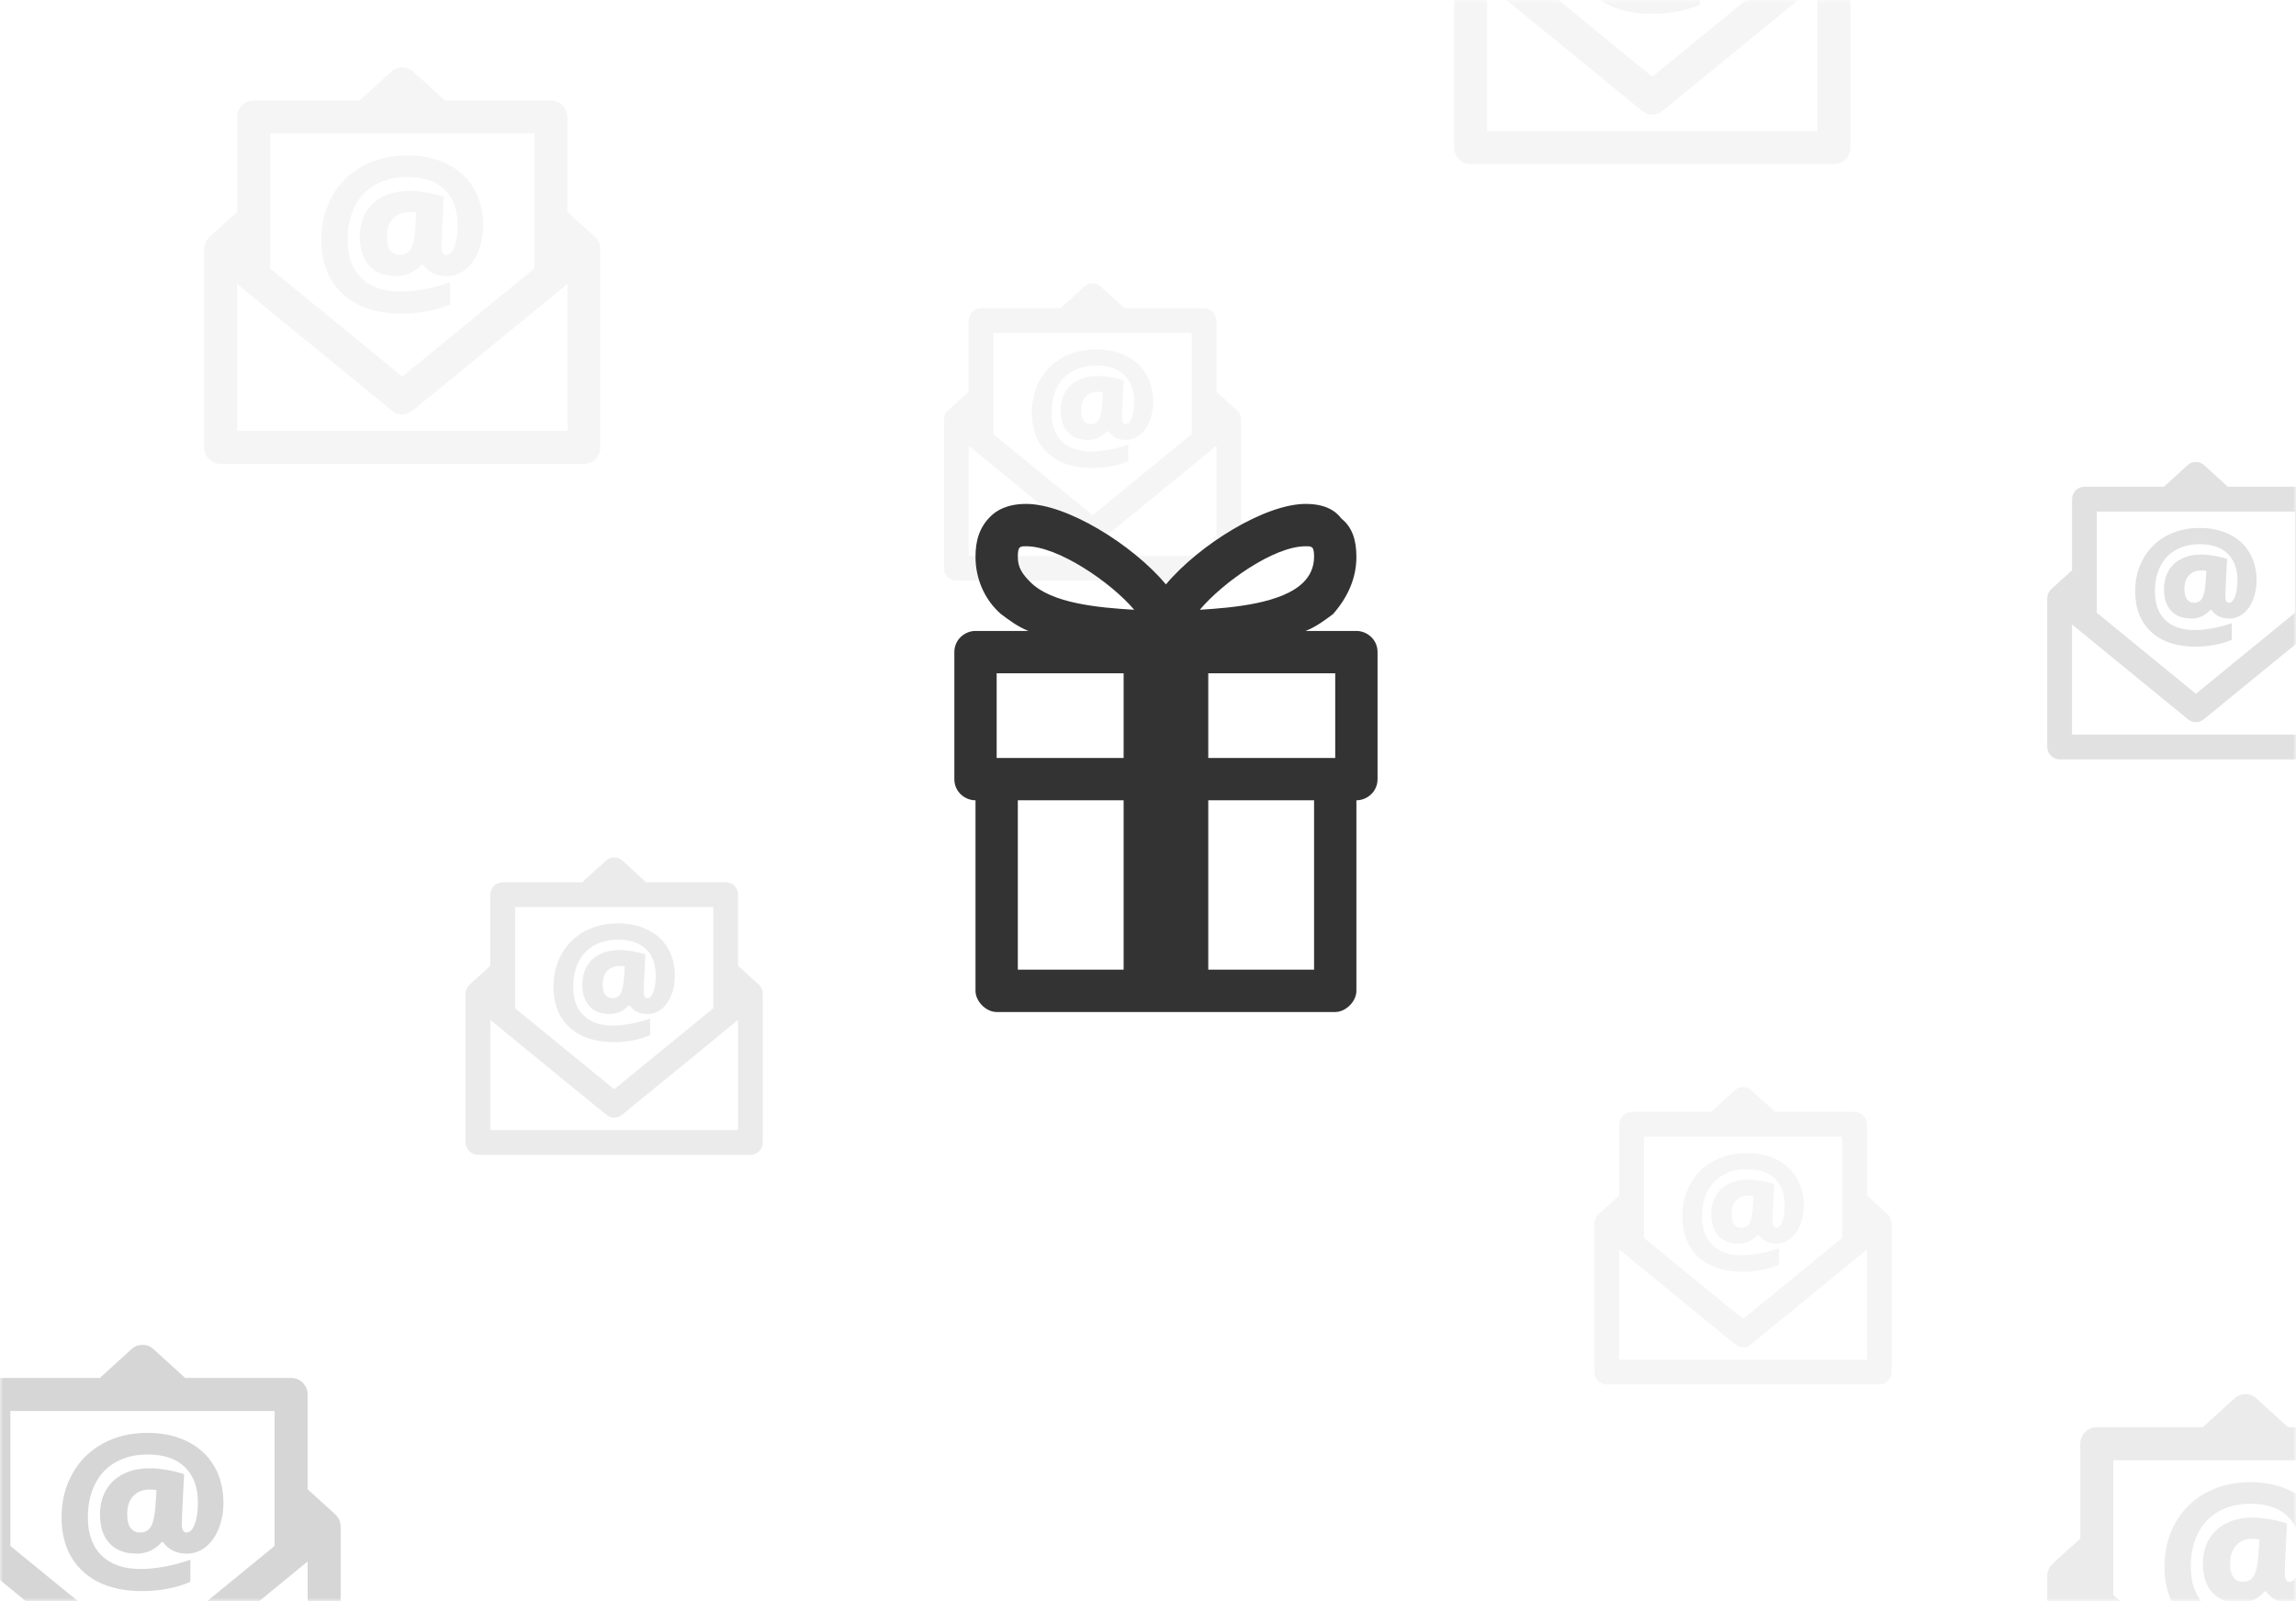
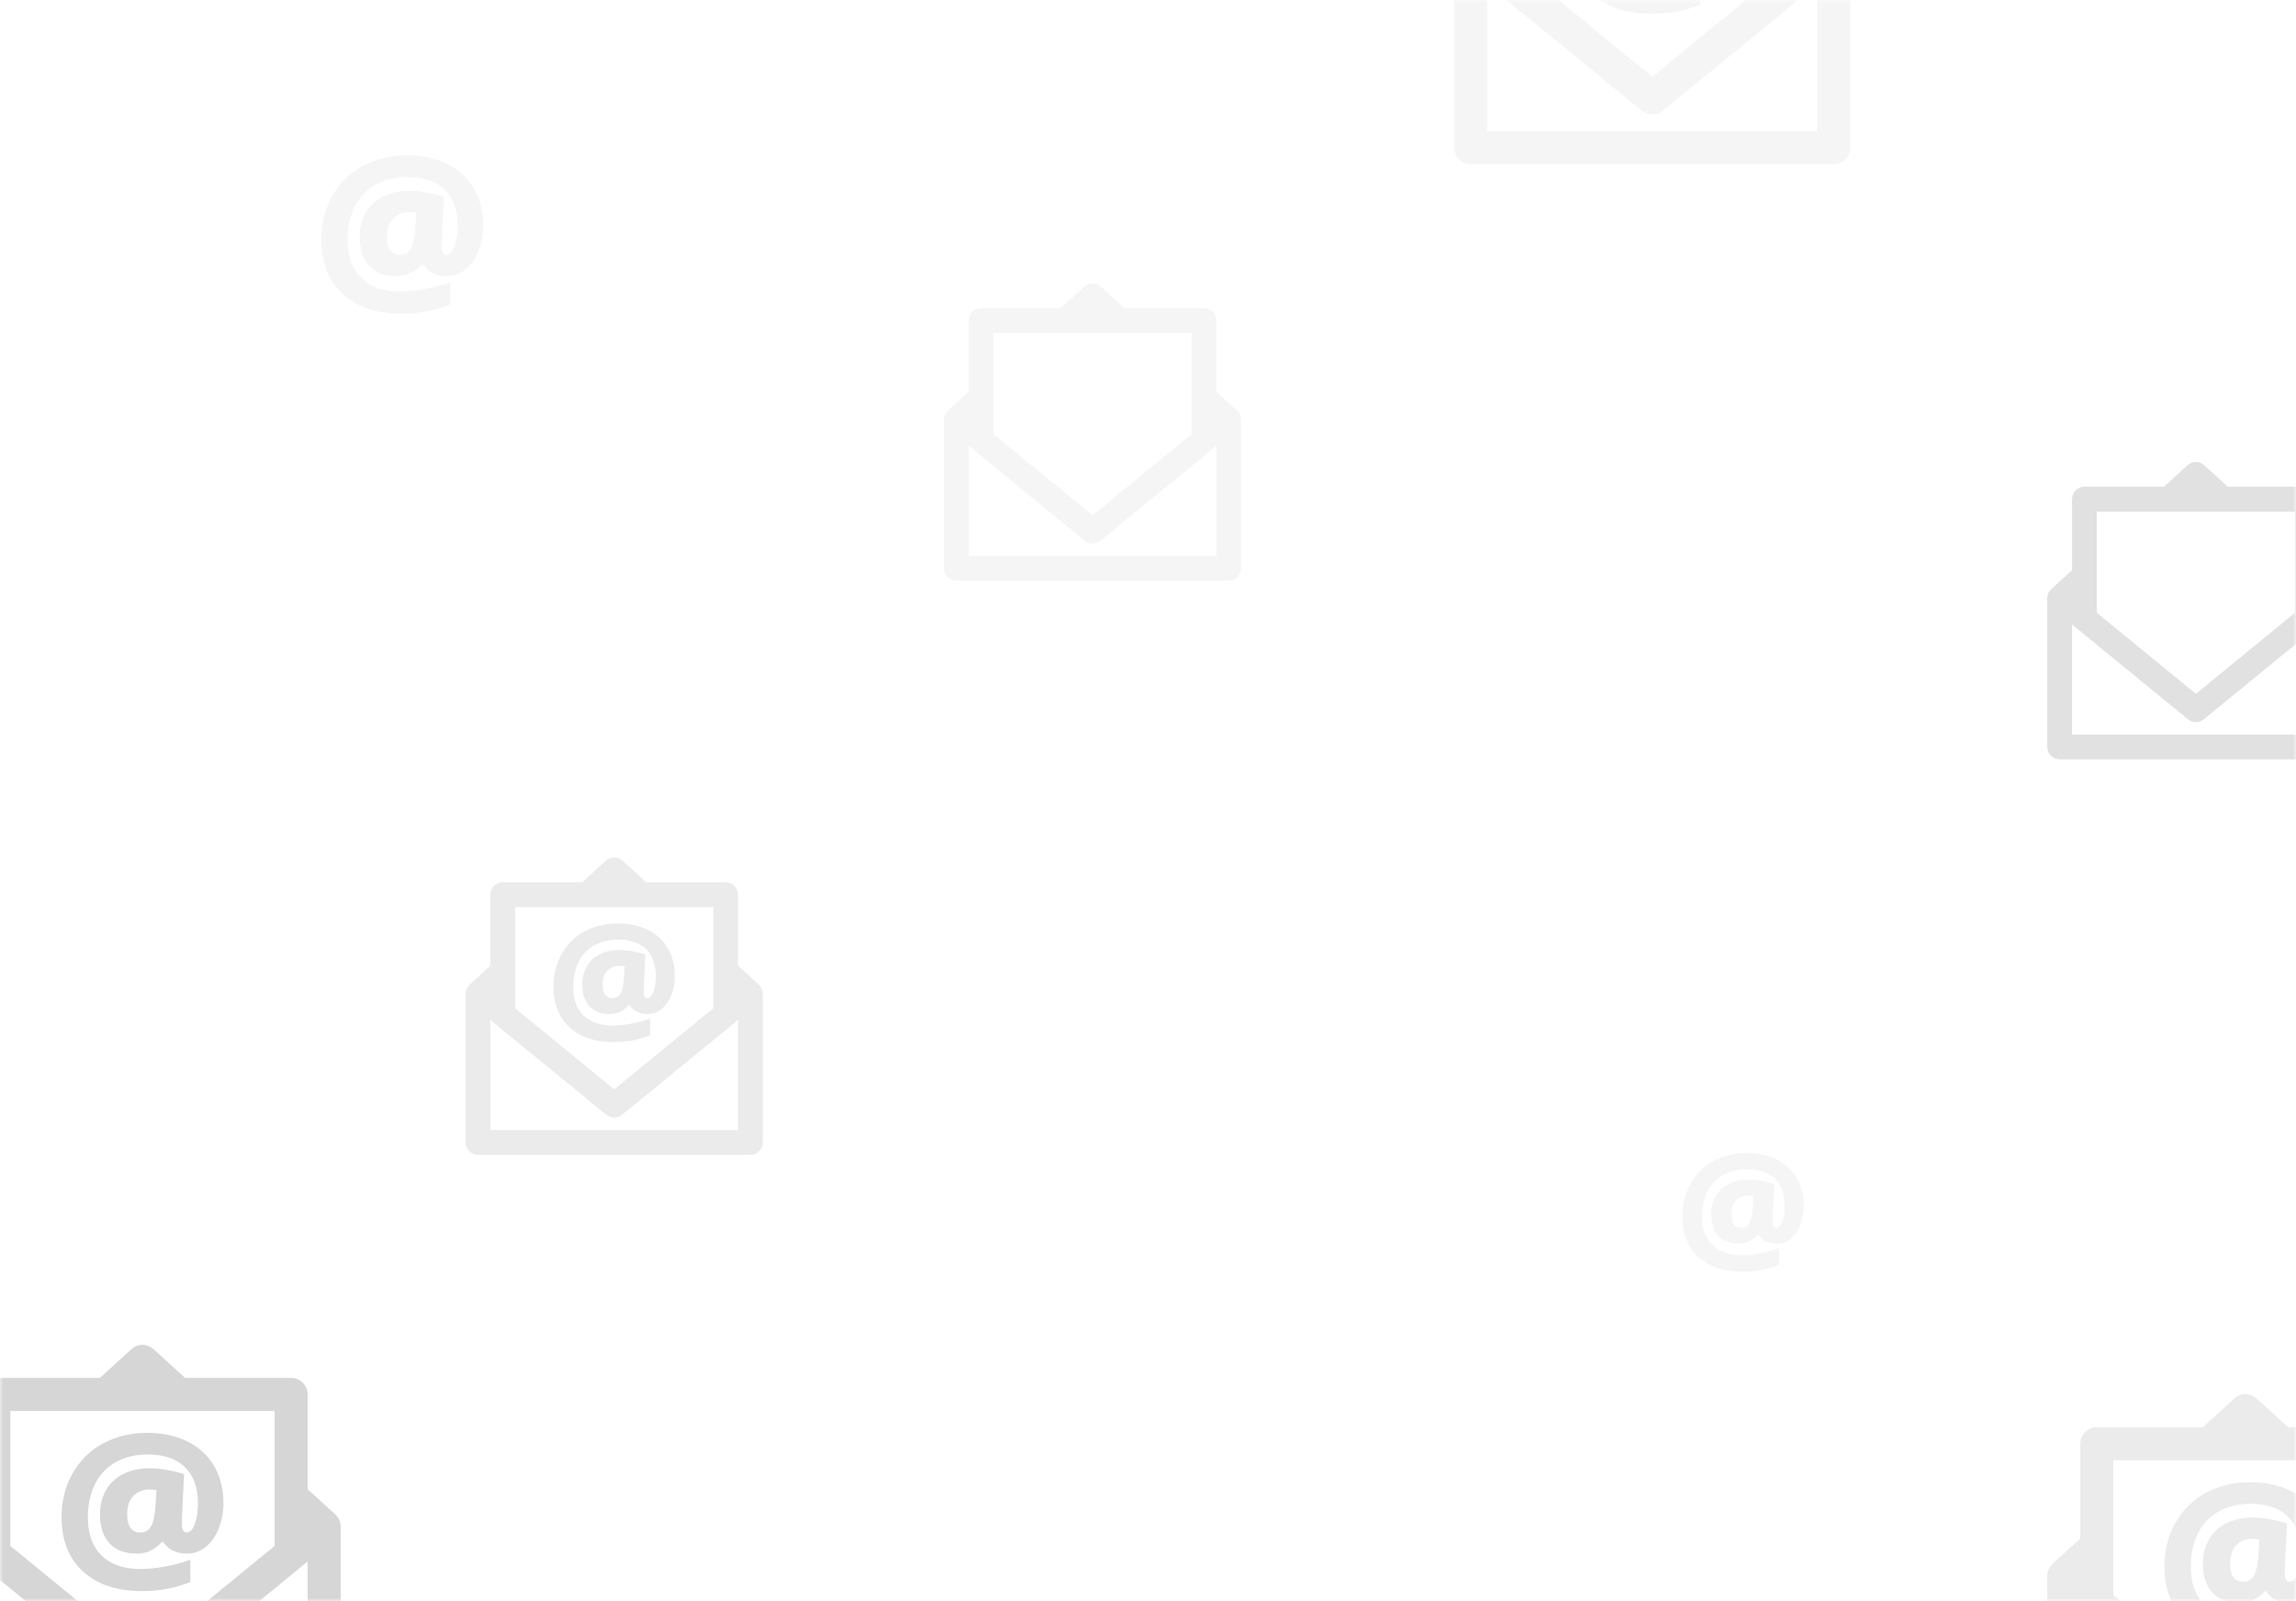
<svg xmlns="http://www.w3.org/2000/svg" width="360px" height="251px" viewBox="0 0 360 251" version="1.1">
  <title>Grafik</title>
  <desc>Created with Sketch.</desc>
  <defs>
    <linearGradient x1="0%" y1="50%" x2="97.74%" y2="50%" id="linearGradient-3">
      <stop stop-color="#000" offset="0%" />
      <stop stop-color="#fff" offset="51.032%" />
      <stop stop-color="#000" offset="100%" />
    </linearGradient>
  </defs>
  <g id="Dankeseite" stroke="none" stroke-width="1" fill="none" fill-rule="evenodd">
    <g id="Thank_You_Desktop_Default" transform="translate(-722, -526)">
      <g id="Newsletter---Neuanmeldung" transform="translate(127, 526)">
        <g id="Grafik" transform="translate(595, 0)">
          <mask id="mask-2" fill="white">
            <rect x="0" y="0" width="360" height="251" fill="url(#linearGradient-3)" />
          </mask>
          <g id="Group-2" mask="url(#mask-2)">
            <g transform="translate(-9, -37)">
              <g id="newsletter" opacity="0.1" transform="translate(82, 171)">
                <path d="M46.586,21.482 C46.567,21.405 46.547,21.327 46.528,21.269 C46.508,21.171 46.47,21.074 46.431,20.997 C46.372,20.88 46.314,20.764 46.237,20.666 C46.159,20.55 46.062,20.453 45.965,20.356 L45.906,20.297 C45.906,20.297 45.887,20.297 45.887,20.278 L42.722,17.403 L42.722,6.253 C42.722,5.184 41.848,4.31 40.78,4.31 L28.313,4.31 L24.604,0.93 C23.866,0.25 22.74,0.25 22.002,0.93 L18.293,4.31 L5.826,4.31 C4.758,4.31 3.884,5.184 3.884,6.253 L3.884,17.403 L0.719,20.278 C0.719,20.297 0.699,20.297 0.699,20.297 L0.641,20.356 C0.544,20.453 0.447,20.55 0.369,20.666 C0.291,20.764 0.233,20.88 0.175,20.997 C0.136,21.074 0.097,21.171 0.078,21.269 C0.058,21.327 0.039,21.405 0.019,21.482 C0,21.579 0,21.677 0,21.793 L0,45.104 C0,46.172 0.874,47.046 1.942,47.046 L44.664,47.046 C45.732,47.046 46.606,46.172 46.606,45.104 L46.606,21.793 C46.606,21.677 46.606,21.579 46.586,21.482 Z M7.768,8.195 L38.838,8.195 L38.838,24.066 L23.303,36.77 L7.768,24.066 L7.768,8.195 Z M42.722,43.161 L3.884,43.161 L3.884,25.892 L7.768,29.078 L17.865,37.334 L22.079,40.772 C22.429,41.063 22.876,41.219 23.303,41.219 C23.73,41.219 24.177,41.063 24.526,40.772 L28.74,37.334 L38.838,29.078 L42.722,25.892 L42.722,43.161 Z" id="Shape" fill="#333333" fill-rule="nonzero" />
                <path d="M28.928,25.686 C27.95,26.036 26.95,26.304 25.93,26.494 C24.911,26.684 23.959,26.778 23.079,26.778 C21.106,26.778 19.58,26.251 18.5,25.2 C17.421,24.149 16.879,22.656 16.879,20.721 C16.879,19.219 17.161,17.908 17.722,16.789 C18.283,15.67 19.097,14.81 20.163,14.211 C21.229,13.613 22.481,13.312 23.924,13.312 C25.806,13.312 27.258,13.805 28.282,14.792 C29.305,15.779 29.818,17.18 29.818,18.992 C29.818,20.002 29.695,20.835 29.449,21.496 C29.202,22.156 28.882,22.487 28.488,22.487 C28.117,22.487 27.93,22.16 27.93,21.508 L27.954,20.437 L28.192,15.633 C27.579,15.421 26.901,15.252 26.161,15.126 C25.421,15 24.746,14.938 24.13,14.938 C22.961,14.938 21.934,15.159 21.046,15.604 C20.159,16.049 19.477,16.684 19.007,17.508 C18.537,18.331 18.302,19.277 18.302,20.348 C18.302,21.805 18.673,22.939 19.417,23.751 C20.161,24.563 21.227,24.969 22.613,24.969 C23.775,24.969 24.759,24.518 25.571,23.615 L25.742,23.615 C26.016,24.041 26.394,24.373 26.88,24.612 C27.365,24.851 27.907,24.971 28.507,24.971 C29.342,24.971 30.084,24.709 30.736,24.186 C31.389,23.664 31.9,22.937 32.267,22.013 C32.634,21.088 32.818,20.089 32.818,19.019 C32.818,17.364 32.453,15.913 31.721,14.666 C30.989,13.419 29.942,12.455 28.581,11.781 C27.22,11.107 25.651,10.769 23.876,10.769 C21.941,10.769 20.209,11.181 18.681,12.005 C17.153,12.828 15.957,13.994 15.089,15.517 C14.221,17.04 13.786,18.759 13.786,20.678 C13.786,23.402 14.626,25.533 16.306,27.069 C17.986,28.606 20.299,29.375 23.241,29.375 C25.334,29.375 27.231,29.014 28.93,28.293 L28.93,25.686 L28.928,25.686 Z M24.833,19.277 C24.749,20.476 24.571,21.311 24.299,21.781 C24.027,22.252 23.598,22.487 23.013,22.487 C22.559,22.487 22.192,22.316 21.916,21.974 C21.64,21.632 21.501,21.082 21.501,20.323 C21.501,19.412 21.741,18.702 22.223,18.194 C22.705,17.685 23.355,17.43 24.175,17.43 C24.386,17.43 24.645,17.453 24.948,17.498 L24.833,19.277 Z" id="Shape" fill="#333333" fill-rule="nonzero" />
              </g>
              <g id="newsletter-copy-7" opacity="0.05" transform="translate(259, 207)">
-                 <path d="M46.586,21.482 C46.567,21.405 46.547,21.327 46.528,21.269 C46.508,21.171 46.47,21.074 46.431,20.997 C46.372,20.88 46.314,20.764 46.237,20.666 C46.159,20.55 46.062,20.453 45.965,20.356 L45.906,20.297 C45.906,20.297 45.887,20.297 45.887,20.278 L42.722,17.403 L42.722,6.253 C42.722,5.184 41.848,4.31 40.78,4.31 L28.313,4.31 L24.604,0.93 C23.866,0.25 22.74,0.25 22.002,0.93 L18.293,4.31 L5.826,4.31 C4.758,4.31 3.884,5.184 3.884,6.253 L3.884,17.403 L0.719,20.278 C0.719,20.297 0.699,20.297 0.699,20.297 L0.641,20.356 C0.544,20.453 0.447,20.55 0.369,20.666 C0.291,20.764 0.233,20.88 0.175,20.997 C0.136,21.074 0.097,21.171 0.078,21.269 C0.058,21.327 0.039,21.405 0.019,21.482 C0,21.579 0,21.677 0,21.793 L0,45.104 C0,46.172 0.874,47.046 1.942,47.046 L44.664,47.046 C45.732,47.046 46.606,46.172 46.606,45.104 L46.606,21.793 C46.606,21.677 46.606,21.579 46.586,21.482 Z M7.768,8.195 L38.838,8.195 L38.838,24.066 L23.303,36.77 L7.768,24.066 L7.768,8.195 Z M42.722,43.161 L3.884,43.161 L3.884,25.892 L7.768,29.078 L17.865,37.334 L22.079,40.772 C22.429,41.063 22.876,41.219 23.303,41.219 C23.73,41.219 24.177,41.063 24.526,40.772 L28.74,37.334 L38.838,29.078 L42.722,25.892 L42.722,43.161 Z" id="Shape" fill="#333333" fill-rule="nonzero" />
                <path d="M28.928,25.686 C27.95,26.036 26.95,26.304 25.93,26.494 C24.911,26.684 23.959,26.778 23.079,26.778 C21.106,26.778 19.58,26.251 18.5,25.2 C17.421,24.149 16.879,22.656 16.879,20.721 C16.879,19.219 17.161,17.908 17.722,16.789 C18.283,15.67 19.097,14.81 20.163,14.211 C21.229,13.613 22.481,13.312 23.924,13.312 C25.806,13.312 27.258,13.805 28.282,14.792 C29.305,15.779 29.818,17.18 29.818,18.992 C29.818,20.002 29.695,20.835 29.449,21.496 C29.202,22.156 28.882,22.487 28.488,22.487 C28.117,22.487 27.93,22.16 27.93,21.508 L27.954,20.437 L28.192,15.633 C27.579,15.421 26.901,15.252 26.161,15.126 C25.421,15 24.746,14.938 24.13,14.938 C22.961,14.938 21.934,15.159 21.046,15.604 C20.159,16.049 19.477,16.684 19.007,17.508 C18.537,18.331 18.302,19.277 18.302,20.348 C18.302,21.805 18.673,22.939 19.417,23.751 C20.161,24.563 21.227,24.969 22.613,24.969 C23.775,24.969 24.759,24.518 25.571,23.615 L25.742,23.615 C26.016,24.041 26.394,24.373 26.88,24.612 C27.365,24.851 27.907,24.971 28.507,24.971 C29.342,24.971 30.084,24.709 30.736,24.186 C31.389,23.664 31.9,22.937 32.267,22.013 C32.634,21.088 32.818,20.089 32.818,19.019 C32.818,17.364 32.453,15.913 31.721,14.666 C30.989,13.419 29.942,12.455 28.581,11.781 C27.22,11.107 25.651,10.769 23.876,10.769 C21.941,10.769 20.209,11.181 18.681,12.005 C17.153,12.828 15.957,13.994 15.089,15.517 C14.221,17.04 13.786,18.759 13.786,20.678 C13.786,23.402 14.626,25.533 16.306,27.069 C17.986,28.606 20.299,29.375 23.241,29.375 C25.334,29.375 27.231,29.014 28.93,28.293 L28.93,25.686 L28.928,25.686 Z M24.833,19.277 C24.749,20.476 24.571,21.311 24.299,21.781 C24.027,22.252 23.598,22.487 23.013,22.487 C22.559,22.487 22.192,22.316 21.916,21.974 C21.64,21.632 21.501,21.082 21.501,20.323 C21.501,19.412 21.741,18.702 22.223,18.194 C22.705,17.685 23.355,17.43 24.175,17.43 C24.386,17.43 24.645,17.453 24.948,17.498 L24.833,19.277 Z" id="Shape" fill="#333333" fill-rule="nonzero" />
              </g>
              <g id="newsletter-copy-5" opacity="0.15" transform="translate(330, 109)">
                <path d="M46.586,21.482 C46.567,21.405 46.547,21.327 46.528,21.269 C46.508,21.171 46.47,21.074 46.431,20.997 C46.372,20.88 46.314,20.764 46.237,20.666 C46.159,20.55 46.062,20.453 45.965,20.356 L45.906,20.297 C45.906,20.297 45.887,20.297 45.887,20.278 L42.722,17.403 L42.722,6.253 C42.722,5.184 41.848,4.31 40.78,4.31 L28.313,4.31 L24.604,0.93 C23.866,0.25 22.74,0.25 22.002,0.93 L18.293,4.31 L5.826,4.31 C4.758,4.31 3.884,5.184 3.884,6.253 L3.884,17.403 L0.719,20.278 C0.719,20.297 0.699,20.297 0.699,20.297 L0.641,20.356 C0.544,20.453 0.447,20.55 0.369,20.666 C0.291,20.764 0.233,20.88 0.175,20.997 C0.136,21.074 0.097,21.171 0.078,21.269 C0.058,21.327 0.039,21.405 0.019,21.482 C0,21.579 0,21.677 0,21.793 L0,45.104 C0,46.172 0.874,47.046 1.942,47.046 L44.664,47.046 C45.732,47.046 46.606,46.172 46.606,45.104 L46.606,21.793 C46.606,21.677 46.606,21.579 46.586,21.482 Z M7.768,8.195 L38.838,8.195 L38.838,24.066 L23.303,36.77 L7.768,24.066 L7.768,8.195 Z M42.722,43.161 L3.884,43.161 L3.884,25.892 L7.768,29.078 L17.865,37.334 L22.079,40.772 C22.429,41.063 22.876,41.219 23.303,41.219 C23.73,41.219 24.177,41.063 24.526,40.772 L28.74,37.334 L38.838,29.078 L42.722,25.892 L42.722,43.161 Z" id="Shape" fill="#333333" fill-rule="nonzero" />
-                 <path d="M28.928,25.686 C27.95,26.036 26.95,26.304 25.93,26.494 C24.911,26.684 23.959,26.778 23.079,26.778 C21.106,26.778 19.58,26.251 18.5,25.2 C17.421,24.149 16.879,22.656 16.879,20.721 C16.879,19.219 17.161,17.908 17.722,16.789 C18.283,15.67 19.097,14.81 20.163,14.211 C21.229,13.613 22.481,13.312 23.924,13.312 C25.806,13.312 27.258,13.805 28.282,14.792 C29.305,15.779 29.818,17.18 29.818,18.992 C29.818,20.002 29.695,20.835 29.449,21.496 C29.202,22.156 28.882,22.487 28.488,22.487 C28.117,22.487 27.93,22.16 27.93,21.508 L27.954,20.437 L28.192,15.633 C27.579,15.421 26.901,15.252 26.161,15.126 C25.421,15 24.746,14.938 24.13,14.938 C22.961,14.938 21.934,15.159 21.046,15.604 C20.159,16.049 19.477,16.684 19.007,17.508 C18.537,18.331 18.302,19.277 18.302,20.348 C18.302,21.805 18.673,22.939 19.417,23.751 C20.161,24.563 21.227,24.969 22.613,24.969 C23.775,24.969 24.759,24.518 25.571,23.615 L25.742,23.615 C26.016,24.041 26.394,24.373 26.88,24.612 C27.365,24.851 27.907,24.971 28.507,24.971 C29.342,24.971 30.084,24.709 30.736,24.186 C31.389,23.664 31.9,22.937 32.267,22.013 C32.634,21.088 32.818,20.089 32.818,19.019 C32.818,17.364 32.453,15.913 31.721,14.666 C30.989,13.419 29.942,12.455 28.581,11.781 C27.22,11.107 25.651,10.769 23.876,10.769 C21.941,10.769 20.209,11.181 18.681,12.005 C17.153,12.828 15.957,13.994 15.089,15.517 C14.221,17.04 13.786,18.759 13.786,20.678 C13.786,23.402 14.626,25.533 16.306,27.069 C17.986,28.606 20.299,29.375 23.241,29.375 C25.334,29.375 27.231,29.014 28.93,28.293 L28.93,25.686 L28.928,25.686 Z M24.833,19.277 C24.749,20.476 24.571,21.311 24.299,21.781 C24.027,22.252 23.598,22.487 23.013,22.487 C22.559,22.487 22.192,22.316 21.916,21.974 C21.64,21.632 21.501,21.082 21.501,20.323 C21.501,19.412 21.741,18.702 22.223,18.194 C22.705,17.685 23.355,17.43 24.175,17.43 C24.386,17.43 24.645,17.453 24.948,17.498 L24.833,19.277 Z" id="Shape" fill="#333333" fill-rule="nonzero" />
              </g>
              <g id="newsletter-copy" opacity="0.05" transform="translate(41, 47)">
-                 <path d="M62.115,28.643 C62.089,28.539 62.063,28.436 62.037,28.358 C62.011,28.229 61.959,28.099 61.908,27.996 C61.83,27.84 61.752,27.685 61.649,27.555 C61.545,27.4 61.416,27.27 61.286,27.141 L61.209,27.063 C61.209,27.063 61.183,27.063 61.183,27.037 L56.962,23.204 L56.962,8.337 C56.962,6.912 55.797,5.747 54.373,5.747 L37.75,5.747 L32.805,1.24 C31.821,0.333 30.319,0.333 29.336,1.24 L24.39,5.747 L7.768,5.747 C6.344,5.747 5.178,6.912 5.178,8.337 L5.178,23.204 L0.958,27.037 C0.958,27.063 0.932,27.063 0.932,27.063 L0.854,27.141 C0.725,27.27 0.596,27.4 0.492,27.555 C0.388,27.685 0.311,27.84 0.233,27.996 C0.181,28.099 0.129,28.229 0.104,28.358 C0.078,28.436 0.052,28.539 0.026,28.643 C0,28.773 0,28.902 0,29.057 L0,60.138 C0,61.563 1.165,62.728 2.589,62.728 L59.551,62.728 C60.976,62.728 62.141,61.563 62.141,60.138 L62.141,29.057 C62.141,28.902 62.141,28.773 62.115,28.643 Z M10.357,10.927 L51.784,10.927 L51.784,32.088 L31.07,49.027 L10.357,32.088 L10.357,10.927 Z M56.962,57.548 L5.178,57.548 L5.178,34.523 L10.357,38.77 L23.821,49.778 L29.439,54.363 C29.905,54.751 30.501,54.958 31.07,54.958 C31.64,54.958 32.235,54.751 32.702,54.363 L38.32,49.778 L51.784,38.77 L56.962,34.523 L56.962,57.548 Z" id="Shape" fill="#333333" fill-rule="nonzero" />
                <path d="M38.571,34.248 C37.266,34.714 35.933,35.072 34.574,35.325 C33.214,35.579 31.945,35.704 30.773,35.704 C28.142,35.704 26.107,35.002 24.667,33.6 C23.228,32.199 22.505,30.207 22.505,27.628 C22.505,25.626 22.881,23.877 23.629,22.385 C24.377,20.894 25.462,19.746 26.884,18.948 C28.305,18.151 29.975,17.749 31.899,17.749 C34.408,17.749 36.345,18.407 37.709,19.723 C39.074,21.039 39.757,22.906 39.757,25.323 C39.757,26.669 39.594,27.781 39.265,28.661 C38.936,29.542 38.509,29.982 37.983,29.982 C37.489,29.982 37.24,29.547 37.24,28.677 L37.271,27.25 L37.59,20.844 C36.772,20.562 35.868,20.337 34.882,20.168 C33.895,20 32.994,19.917 32.173,19.917 C30.615,19.917 29.245,20.212 28.062,20.805 C26.878,21.399 25.97,22.246 25.343,23.344 C24.716,24.442 24.403,25.703 24.403,27.13 C24.403,29.073 24.898,30.586 25.889,31.668 C26.881,32.751 28.302,33.292 30.151,33.292 C31.7,33.292 33.012,32.691 34.095,31.487 L34.322,31.487 C34.687,32.054 35.192,32.497 35.84,32.816 C36.487,33.134 37.209,33.295 38.009,33.295 C39.123,33.295 40.112,32.945 40.982,32.248 C41.852,31.552 42.533,30.583 43.022,29.35 C43.511,28.117 43.757,26.786 43.757,25.359 C43.757,23.152 43.271,21.217 42.295,19.554 C41.318,17.892 39.923,16.607 38.108,15.708 C36.293,14.809 34.201,14.359 31.834,14.359 C29.255,14.359 26.946,14.908 24.908,16.006 C22.87,17.104 21.275,18.658 20.118,20.689 C18.961,22.72 18.381,25.012 18.381,27.571 C18.381,31.202 19.502,34.043 21.741,36.092 C23.981,38.141 27.065,39.167 30.987,39.167 C33.779,39.167 36.308,38.685 38.574,37.724 L38.574,34.248 L38.571,34.248 Z M33.111,25.703 C32.999,27.301 32.761,28.415 32.399,29.042 C32.036,29.669 31.464,29.982 30.685,29.982 C30.079,29.982 29.589,29.754 29.222,29.298 C28.854,28.842 28.668,28.109 28.668,27.097 C28.668,25.882 28.989,24.937 29.631,24.258 C30.273,23.579 31.14,23.24 32.233,23.24 C32.515,23.24 32.859,23.271 33.263,23.331 L33.111,25.703 Z" id="Shape" fill="#333333" fill-rule="nonzero" />
              </g>
              <g id="newsletter-copy-9" opacity="0.1" transform="translate(330, 255)">
                <path d="M62.115,28.643 C62.089,28.539 62.063,28.436 62.037,28.358 C62.011,28.229 61.959,28.099 61.908,27.996 C61.83,27.84 61.752,27.685 61.649,27.555 C61.545,27.4 61.416,27.27 61.286,27.141 L61.209,27.063 C61.209,27.063 61.183,27.063 61.183,27.037 L56.962,23.204 L56.962,8.337 C56.962,6.912 55.797,5.747 54.373,5.747 L37.75,5.747 L32.805,1.24 C31.821,0.333 30.319,0.333 29.336,1.24 L24.39,5.747 L7.768,5.747 C6.344,5.747 5.178,6.912 5.178,8.337 L5.178,23.204 L0.958,27.037 C0.958,27.063 0.932,27.063 0.932,27.063 L0.854,27.141 C0.725,27.27 0.596,27.4 0.492,27.555 C0.388,27.685 0.311,27.84 0.233,27.996 C0.181,28.099 0.129,28.229 0.104,28.358 C0.078,28.436 0.052,28.539 0.026,28.643 C0,28.773 0,28.902 0,29.057 L0,60.138 C0,61.563 1.165,62.728 2.589,62.728 L59.551,62.728 C60.976,62.728 62.141,61.563 62.141,60.138 L62.141,29.057 C62.141,28.902 62.141,28.773 62.115,28.643 Z M10.357,10.927 L51.784,10.927 L51.784,32.088 L31.07,49.027 L10.357,32.088 L10.357,10.927 Z M56.962,57.548 L5.178,57.548 L5.178,34.523 L10.357,38.77 L23.821,49.778 L29.439,54.363 C29.905,54.751 30.501,54.958 31.07,54.958 C31.64,54.958 32.235,54.751 32.702,54.363 L38.32,49.778 L51.784,38.77 L56.962,34.523 L56.962,57.548 Z" id="Shape" fill="#333333" fill-rule="nonzero" />
                <path d="M38.571,34.248 C37.266,34.714 35.933,35.072 34.574,35.325 C33.214,35.579 31.945,35.704 30.773,35.704 C28.142,35.704 26.107,35.002 24.667,33.6 C23.228,32.199 22.505,30.207 22.505,27.628 C22.505,25.626 22.881,23.877 23.629,22.385 C24.377,20.894 25.462,19.746 26.884,18.948 C28.305,18.151 29.975,17.749 31.899,17.749 C34.408,17.749 36.345,18.407 37.709,19.723 C39.074,21.039 39.757,22.906 39.757,25.323 C39.757,26.669 39.594,27.781 39.265,28.661 C38.936,29.542 38.509,29.982 37.983,29.982 C37.489,29.982 37.24,29.547 37.24,28.677 L37.271,27.25 L37.59,20.844 C36.772,20.562 35.868,20.337 34.882,20.168 C33.895,20 32.994,19.917 32.173,19.917 C30.615,19.917 29.245,20.212 28.062,20.805 C26.878,21.399 25.97,22.246 25.343,23.344 C24.716,24.442 24.403,25.703 24.403,27.13 C24.403,29.073 24.898,30.586 25.889,31.668 C26.881,32.751 28.302,33.292 30.151,33.292 C31.7,33.292 33.012,32.691 34.095,31.487 L34.322,31.487 C34.687,32.054 35.192,32.497 35.84,32.816 C36.487,33.134 37.209,33.295 38.009,33.295 C39.123,33.295 40.112,32.945 40.982,32.248 C41.852,31.552 42.533,30.583 43.022,29.35 C43.511,28.117 43.757,26.786 43.757,25.359 C43.757,23.152 43.271,21.217 42.295,19.554 C41.318,17.892 39.923,16.607 38.108,15.708 C36.293,14.809 34.201,14.359 31.834,14.359 C29.255,14.359 26.946,14.908 24.908,16.006 C22.87,17.104 21.275,18.658 20.118,20.689 C18.961,22.72 18.381,25.012 18.381,27.571 C18.381,31.202 19.502,34.043 21.741,36.092 C23.981,38.141 27.065,39.167 30.987,39.167 C33.779,39.167 36.308,38.685 38.574,37.724 L38.574,34.248 L38.571,34.248 Z M33.111,25.703 C32.999,27.301 32.761,28.415 32.399,29.042 C32.036,29.669 31.464,29.982 30.685,29.982 C30.079,29.982 29.589,29.754 29.222,29.298 C28.854,28.842 28.668,28.109 28.668,27.097 C28.668,25.882 28.989,24.937 29.631,24.258 C30.273,23.579 31.14,23.24 32.233,23.24 C32.515,23.24 32.859,23.271 33.263,23.331 L33.111,25.703 Z" id="Shape" fill="#333333" fill-rule="nonzero" />
              </g>
              <g id="newsletter-copy-2" opacity="0.05" transform="translate(237, 0)">
                <path d="M62.115,28.643 C62.089,28.539 62.063,28.436 62.037,28.358 C62.011,28.229 61.959,28.099 61.908,27.996 C61.83,27.84 61.752,27.685 61.649,27.555 C61.545,27.4 61.416,27.27 61.286,27.141 L61.209,27.063 C61.209,27.063 61.183,27.063 61.183,27.037 L56.962,23.204 L56.962,8.337 C56.962,6.912 55.797,5.747 54.373,5.747 L37.75,5.747 L32.805,1.24 C31.821,0.333 30.319,0.333 29.336,1.24 L24.39,5.747 L7.768,5.747 C6.344,5.747 5.178,6.912 5.178,8.337 L5.178,23.204 L0.958,27.037 C0.958,27.063 0.932,27.063 0.932,27.063 L0.854,27.141 C0.725,27.27 0.596,27.4 0.492,27.555 C0.388,27.685 0.311,27.84 0.233,27.996 C0.181,28.099 0.129,28.229 0.104,28.358 C0.078,28.436 0.052,28.539 0.026,28.643 C0,28.773 0,28.902 0,29.057 L0,60.138 C0,61.563 1.165,62.728 2.589,62.728 L59.551,62.728 C60.976,62.728 62.141,61.563 62.141,60.138 L62.141,29.057 C62.141,28.902 62.141,28.773 62.115,28.643 Z M10.357,10.927 L51.784,10.927 L51.784,32.088 L31.07,49.027 L10.357,32.088 L10.357,10.927 Z M56.962,57.548 L5.178,57.548 L5.178,34.523 L10.357,38.77 L23.821,49.778 L29.439,54.363 C29.905,54.751 30.501,54.958 31.07,54.958 C31.64,54.958 32.235,54.751 32.702,54.363 L38.32,49.778 L51.784,38.77 L56.962,34.523 L56.962,57.548 Z" id="Shape" fill="#333333" fill-rule="nonzero" />
                <path d="M38.571,34.248 C37.266,34.714 35.933,35.072 34.574,35.325 C33.214,35.579 31.945,35.704 30.773,35.704 C28.142,35.704 26.107,35.002 24.667,33.6 C23.228,32.199 22.505,30.207 22.505,27.628 C22.505,25.626 22.881,23.877 23.629,22.385 C24.377,20.894 25.462,19.746 26.884,18.948 C28.305,18.151 29.975,17.749 31.899,17.749 C34.408,17.749 36.345,18.407 37.709,19.723 C39.074,21.039 39.757,22.906 39.757,25.323 C39.757,26.669 39.594,27.781 39.265,28.661 C38.936,29.542 38.509,29.982 37.983,29.982 C37.489,29.982 37.24,29.547 37.24,28.677 L37.271,27.25 L37.59,20.844 C36.772,20.562 35.868,20.337 34.882,20.168 C33.895,20 32.994,19.917 32.173,19.917 C30.615,19.917 29.245,20.212 28.062,20.805 C26.878,21.399 25.97,22.246 25.343,23.344 C24.716,24.442 24.403,25.703 24.403,27.13 C24.403,29.073 24.898,30.586 25.889,31.668 C26.881,32.751 28.302,33.292 30.151,33.292 C31.7,33.292 33.012,32.691 34.095,31.487 L34.322,31.487 C34.687,32.054 35.192,32.497 35.84,32.816 C36.487,33.134 37.209,33.295 38.009,33.295 C39.123,33.295 40.112,32.945 40.982,32.248 C41.852,31.552 42.533,30.583 43.022,29.35 C43.511,28.117 43.757,26.786 43.757,25.359 C43.757,23.152 43.271,21.217 42.295,19.554 C41.318,17.892 39.923,16.607 38.108,15.708 C36.293,14.809 34.201,14.359 31.834,14.359 C29.255,14.359 26.946,14.908 24.908,16.006 C22.87,17.104 21.275,18.658 20.118,20.689 C18.961,22.72 18.381,25.012 18.381,27.571 C18.381,31.202 19.502,34.043 21.741,36.092 C23.981,38.141 27.065,39.167 30.987,39.167 C33.779,39.167 36.308,38.685 38.574,37.724 L38.574,34.248 L38.571,34.248 Z M33.111,25.703 C32.999,27.301 32.761,28.415 32.399,29.042 C32.036,29.669 31.464,29.982 30.685,29.982 C30.079,29.982 29.589,29.754 29.222,29.298 C28.854,28.842 28.668,28.109 28.668,27.097 C28.668,25.882 28.989,24.937 29.631,24.258 C30.273,23.579 31.14,23.24 32.233,23.24 C32.515,23.24 32.859,23.271 33.263,23.331 L33.111,25.703 Z" id="Shape" fill="#333333" fill-rule="nonzero" />
              </g>
              <g id="newsletter-copy-6" opacity="0.2" transform="translate(0.273, 247.272)">
                <path d="M62.115,28.643 C62.089,28.539 62.063,28.436 62.037,28.358 C62.011,28.229 61.959,28.099 61.908,27.996 C61.83,27.84 61.752,27.685 61.649,27.555 C61.545,27.4 61.416,27.27 61.286,27.141 L61.209,27.063 C61.209,27.063 61.183,27.063 61.183,27.037 L56.962,23.204 L56.962,8.337 C56.962,6.912 55.797,5.747 54.373,5.747 L37.75,5.747 L32.805,1.24 C31.821,0.333 30.319,0.333 29.336,1.24 L24.39,5.747 L7.768,5.747 C6.344,5.747 5.178,6.912 5.178,8.337 L5.178,23.204 L0.958,27.037 C0.958,27.063 0.932,27.063 0.932,27.063 L0.854,27.141 C0.725,27.27 0.596,27.4 0.492,27.555 C0.388,27.685 0.311,27.84 0.233,27.996 C0.181,28.099 0.129,28.229 0.104,28.358 C0.078,28.436 0.052,28.539 0.026,28.643 C0,28.773 0,28.902 0,29.057 L0,60.138 C0,61.563 1.165,62.728 2.589,62.728 L59.551,62.728 C60.976,62.728 62.141,61.563 62.141,60.138 L62.141,29.057 C62.141,28.902 62.141,28.773 62.115,28.643 Z M10.357,10.927 L51.784,10.927 L51.784,32.088 L31.07,49.027 L10.357,32.088 L10.357,10.927 Z M56.962,57.548 L5.178,57.548 L5.178,34.523 L10.357,38.77 L23.821,49.778 L29.439,54.363 C29.905,54.751 30.501,54.958 31.07,54.958 C31.64,54.958 32.235,54.751 32.702,54.363 L38.32,49.778 L51.784,38.77 L56.962,34.523 L56.962,57.548 Z" id="Shape" fill="#333333" fill-rule="nonzero" />
                <path d="M38.571,34.248 C37.266,34.714 35.933,35.072 34.574,35.325 C33.214,35.579 31.945,35.704 30.773,35.704 C28.142,35.704 26.107,35.002 24.667,33.6 C23.228,32.199 22.505,30.207 22.505,27.628 C22.505,25.626 22.881,23.877 23.629,22.385 C24.377,20.894 25.462,19.746 26.884,18.948 C28.305,18.151 29.975,17.749 31.899,17.749 C34.408,17.749 36.345,18.407 37.709,19.723 C39.074,21.039 39.757,22.906 39.757,25.323 C39.757,26.669 39.594,27.781 39.265,28.661 C38.936,29.542 38.509,29.982 37.983,29.982 C37.489,29.982 37.24,29.547 37.24,28.677 L37.271,27.25 L37.59,20.844 C36.772,20.562 35.868,20.337 34.882,20.168 C33.895,20 32.994,19.917 32.173,19.917 C30.615,19.917 29.245,20.212 28.062,20.805 C26.878,21.399 25.97,22.246 25.343,23.344 C24.716,24.442 24.403,25.703 24.403,27.13 C24.403,29.073 24.898,30.586 25.889,31.668 C26.881,32.751 28.302,33.292 30.151,33.292 C31.7,33.292 33.012,32.691 34.095,31.487 L34.322,31.487 C34.687,32.054 35.192,32.497 35.84,32.816 C36.487,33.134 37.209,33.295 38.009,33.295 C39.123,33.295 40.112,32.945 40.982,32.248 C41.852,31.552 42.533,30.583 43.022,29.35 C43.511,28.117 43.757,26.786 43.757,25.359 C43.757,23.152 43.271,21.217 42.295,19.554 C41.318,17.892 39.923,16.607 38.108,15.708 C36.293,14.809 34.201,14.359 31.834,14.359 C29.255,14.359 26.946,14.908 24.908,16.006 C22.87,17.104 21.275,18.658 20.118,20.689 C18.961,22.72 18.381,25.012 18.381,27.571 C18.381,31.202 19.502,34.043 21.741,36.092 C23.981,38.141 27.065,39.167 30.987,39.167 C33.779,39.167 36.308,38.685 38.574,37.724 L38.574,34.248 L38.571,34.248 Z M33.111,25.703 C32.999,27.301 32.761,28.415 32.399,29.042 C32.036,29.669 31.464,29.982 30.685,29.982 C30.079,29.982 29.589,29.754 29.222,29.298 C28.854,28.842 28.668,28.109 28.668,27.097 C28.668,25.882 28.989,24.937 29.631,24.258 C30.273,23.579 31.14,23.24 32.233,23.24 C32.515,23.24 32.859,23.271 33.263,23.331 L33.111,25.703 Z" id="Shape" fill="#333333" fill-rule="nonzero" />
              </g>
              <g id="newsletter-copy-4" opacity="0.05" transform="translate(157, 81)">
                <path d="M46.586,21.482 C46.567,21.405 46.547,21.327 46.528,21.269 C46.508,21.171 46.47,21.074 46.431,20.997 C46.372,20.88 46.314,20.764 46.237,20.666 C46.159,20.55 46.062,20.453 45.965,20.356 L45.906,20.297 C45.906,20.297 45.887,20.297 45.887,20.278 L42.722,17.403 L42.722,6.253 C42.722,5.184 41.848,4.31 40.78,4.31 L28.313,4.31 L24.604,0.93 C23.866,0.25 22.74,0.25 22.002,0.93 L18.293,4.31 L5.826,4.31 C4.758,4.31 3.884,5.184 3.884,6.253 L3.884,17.403 L0.719,20.278 C0.719,20.297 0.699,20.297 0.699,20.297 L0.641,20.356 C0.544,20.453 0.447,20.55 0.369,20.666 C0.291,20.764 0.233,20.88 0.175,20.997 C0.136,21.074 0.097,21.171 0.078,21.269 C0.058,21.327 0.039,21.405 0.019,21.482 C0,21.579 0,21.677 0,21.793 L0,45.104 C0,46.172 0.874,47.046 1.942,47.046 L44.664,47.046 C45.732,47.046 46.606,46.172 46.606,45.104 L46.606,21.793 C46.606,21.677 46.606,21.579 46.586,21.482 Z M7.768,8.195 L38.838,8.195 L38.838,24.066 L23.303,36.77 L7.768,24.066 L7.768,8.195 Z M42.722,43.161 L3.884,43.161 L3.884,25.892 L7.768,29.078 L17.865,37.334 L22.079,40.772 C22.429,41.063 22.876,41.219 23.303,41.219 C23.73,41.219 24.177,41.063 24.526,40.772 L28.74,37.334 L38.838,29.078 L42.722,25.892 L42.722,43.161 Z" id="Shape" fill="#333333" fill-rule="nonzero" />
-                 <path d="M28.928,25.686 C27.95,26.036 26.95,26.304 25.93,26.494 C24.911,26.684 23.959,26.778 23.079,26.778 C21.106,26.778 19.58,26.251 18.5,25.2 C17.421,24.149 16.879,22.656 16.879,20.721 C16.879,19.219 17.161,17.908 17.722,16.789 C18.283,15.67 19.097,14.81 20.163,14.211 C21.229,13.613 22.481,13.312 23.924,13.312 C25.806,13.312 27.258,13.805 28.282,14.792 C29.305,15.779 29.818,17.18 29.818,18.992 C29.818,20.002 29.695,20.835 29.449,21.496 C29.202,22.156 28.882,22.487 28.488,22.487 C28.117,22.487 27.93,22.16 27.93,21.508 L27.954,20.437 L28.192,15.633 C27.579,15.421 26.901,15.252 26.161,15.126 C25.421,15 24.746,14.938 24.13,14.938 C22.961,14.938 21.934,15.159 21.046,15.604 C20.159,16.049 19.477,16.684 19.007,17.508 C18.537,18.331 18.302,19.277 18.302,20.348 C18.302,21.805 18.673,22.939 19.417,23.751 C20.161,24.563 21.227,24.969 22.613,24.969 C23.775,24.969 24.759,24.518 25.571,23.615 L25.742,23.615 C26.016,24.041 26.394,24.373 26.88,24.612 C27.365,24.851 27.907,24.971 28.507,24.971 C29.342,24.971 30.084,24.709 30.736,24.186 C31.389,23.664 31.9,22.937 32.267,22.013 C32.634,21.088 32.818,20.089 32.818,19.019 C32.818,17.364 32.453,15.913 31.721,14.666 C30.989,13.419 29.942,12.455 28.581,11.781 C27.22,11.107 25.651,10.769 23.876,10.769 C21.941,10.769 20.209,11.181 18.681,12.005 C17.153,12.828 15.957,13.994 15.089,15.517 C14.221,17.04 13.786,18.759 13.786,20.678 C13.786,23.402 14.626,25.533 16.306,27.069 C17.986,28.606 20.299,29.375 23.241,29.375 C25.334,29.375 27.231,29.014 28.93,28.293 L28.93,25.686 L28.928,25.686 Z M24.833,19.277 C24.749,20.476 24.571,21.311 24.299,21.781 C24.027,22.252 23.598,22.487 23.013,22.487 C22.559,22.487 22.192,22.316 21.916,21.974 C21.64,21.632 21.501,21.082 21.501,20.323 C21.501,19.412 21.741,18.702 22.223,18.194 C22.705,17.685 23.355,17.43 24.175,17.43 C24.386,17.43 24.645,17.453 24.948,17.498 L24.833,19.277 Z" id="Shape" fill="#333333" fill-rule="nonzero" />
              </g>
            </g>
          </g>
          <g id="customer_acquisition" transform="translate(143, 79)">
-             <path d="M69.675,19.914 L61.712,19.914 C63.371,19.25 64.698,18.254 66.025,17.259 C68.347,14.603 69.675,11.616 69.675,8.297 C69.675,5.642 69.011,3.651 67.352,2.323 C66.357,0.996 64.698,0 61.712,0 C55.408,0 45.123,6.306 39.814,12.612 C34.505,6.306 24.22,0 17.916,0 C14.93,0 13.271,0.996 12.276,1.991 C10.617,3.651 9.954,5.642 9.954,8.297 C9.954,11.616 11.281,14.935 13.935,17.259 C15.262,18.254 16.589,19.25 18.248,19.914 L9.954,19.914 C8.295,19.914 6.636,21.241 6.636,23.233 L6.636,43.147 C6.636,45.138 8.295,46.466 9.954,46.466 L9.954,76.336 C9.954,77.996 11.612,79.655 13.271,79.655 L66.357,79.655 C68.016,79.655 69.675,77.996 69.675,76.336 L69.675,46.466 C71.333,46.466 72.992,45.138 72.992,43.147 L72.992,23.233 C72.992,21.241 71.333,19.914 69.675,19.914 Z M66.357,26.552 L66.357,39.828 L46.45,39.828 L46.45,26.552 L66.357,26.552 Z M61.712,6.638 C61.712,6.638 61.712,6.638 61.712,6.638 C62.707,6.638 63.039,6.638 63.039,8.297 C63.039,9.957 62.375,11.284 61.38,12.28 C58.062,15.599 50.431,16.263 45.123,16.595 C48.772,12.28 56.735,6.638 61.712,6.638 Z M16.589,8.297 C16.589,6.638 16.921,6.638 17.916,6.638 C22.893,6.638 31.188,12.28 34.837,16.595 C29.197,16.263 21.898,15.599 18.58,12.28 C17.253,10.953 16.589,9.957 16.589,8.297 Z M13.271,26.552 L33.178,26.552 L33.178,39.828 L13.271,39.828 L13.271,26.552 Z M16.589,46.466 L33.178,46.466 L33.178,73.017 L16.589,73.017 L16.589,46.466 Z M63.039,73.017 L46.45,73.017 L46.45,46.466 L63.039,46.466 L63.039,73.017 Z" id="Shape" fill="#333333" fill-rule="nonzero" />
-           </g>
+             </g>
        </g>
      </g>
    </g>
  </g>
</svg>